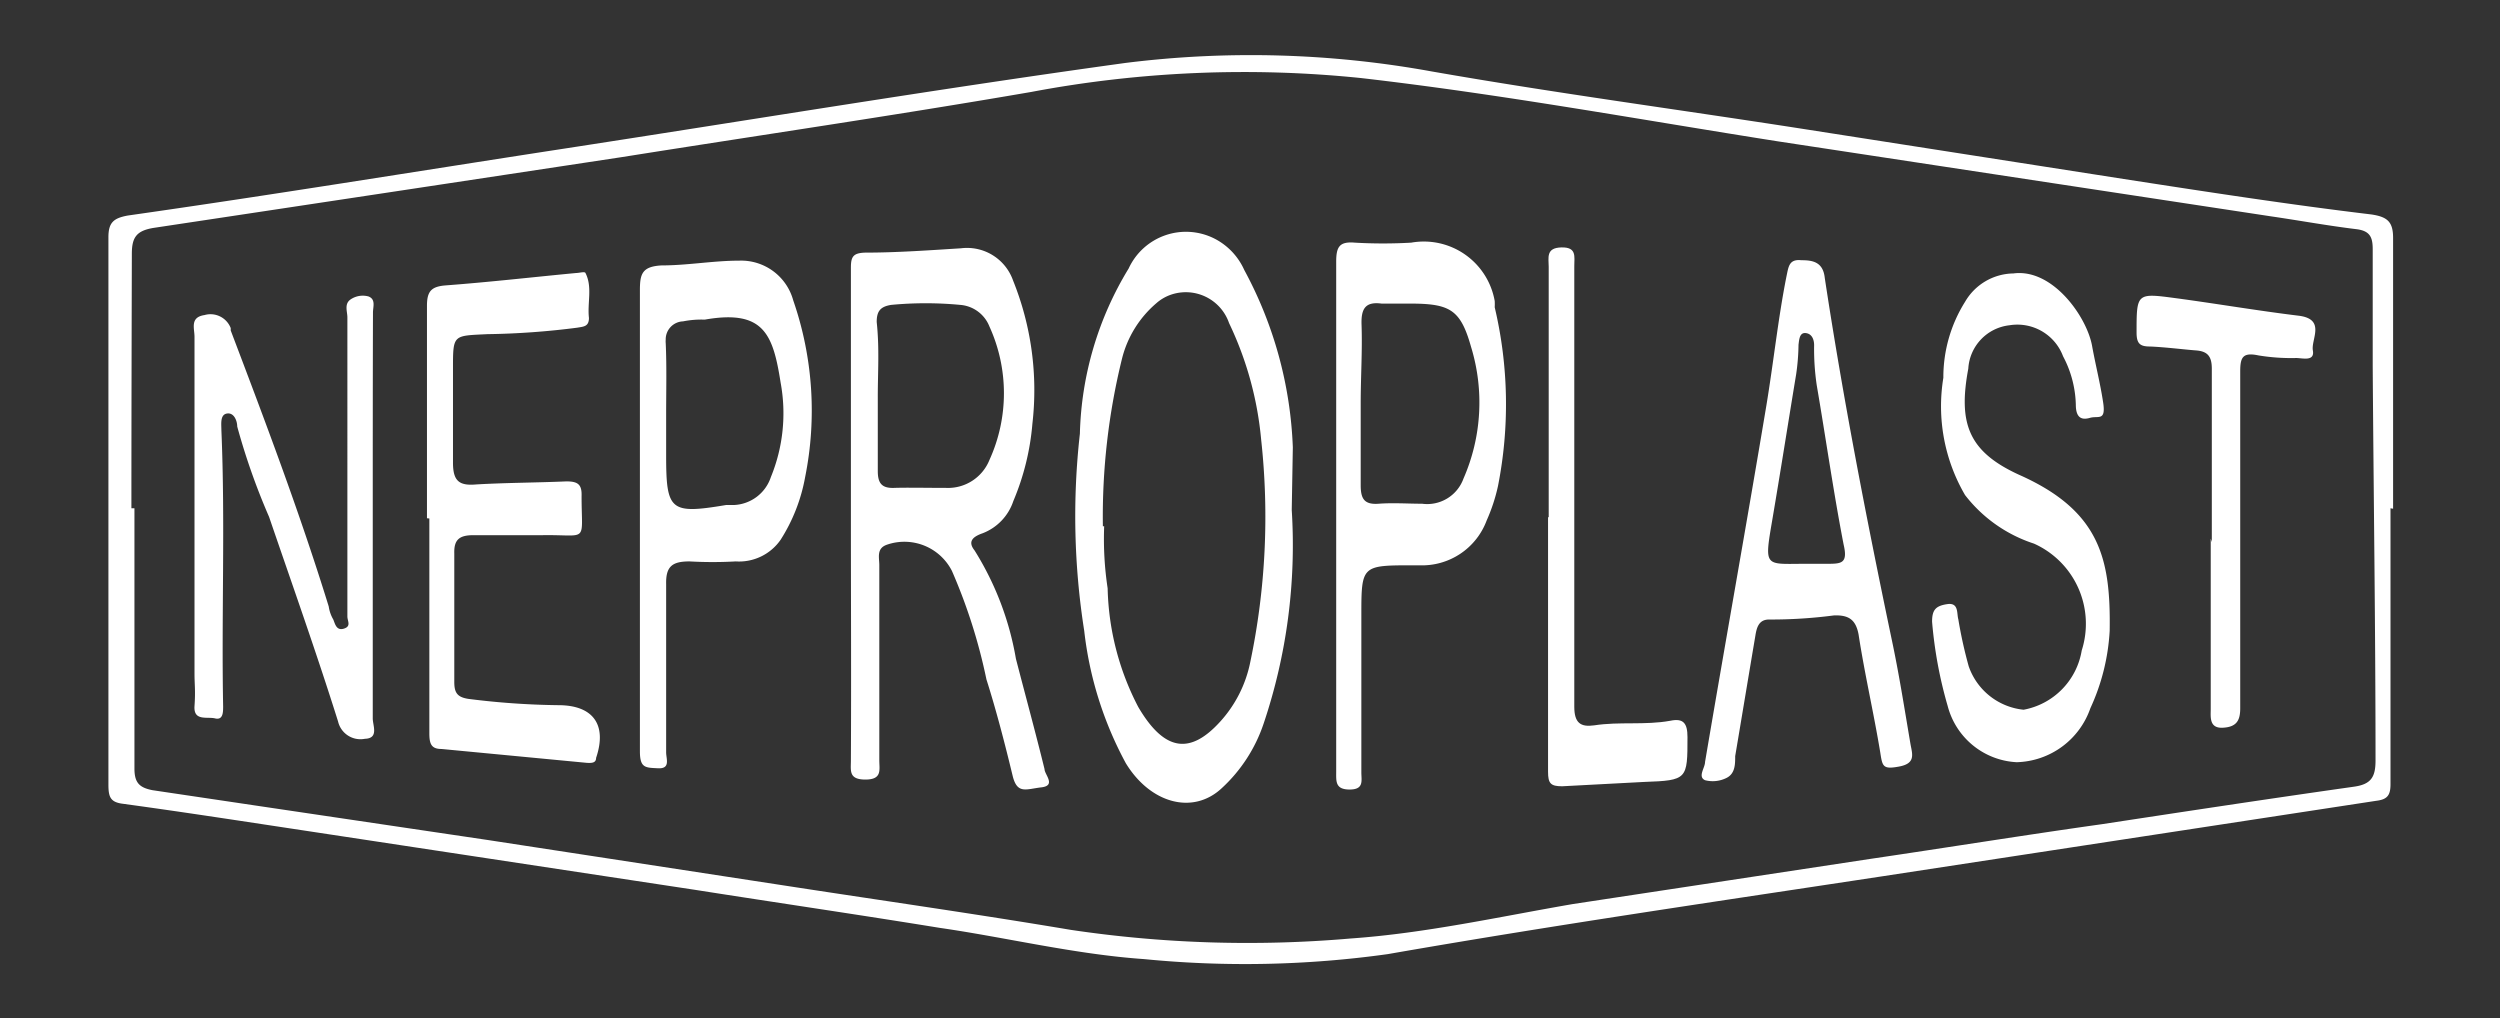
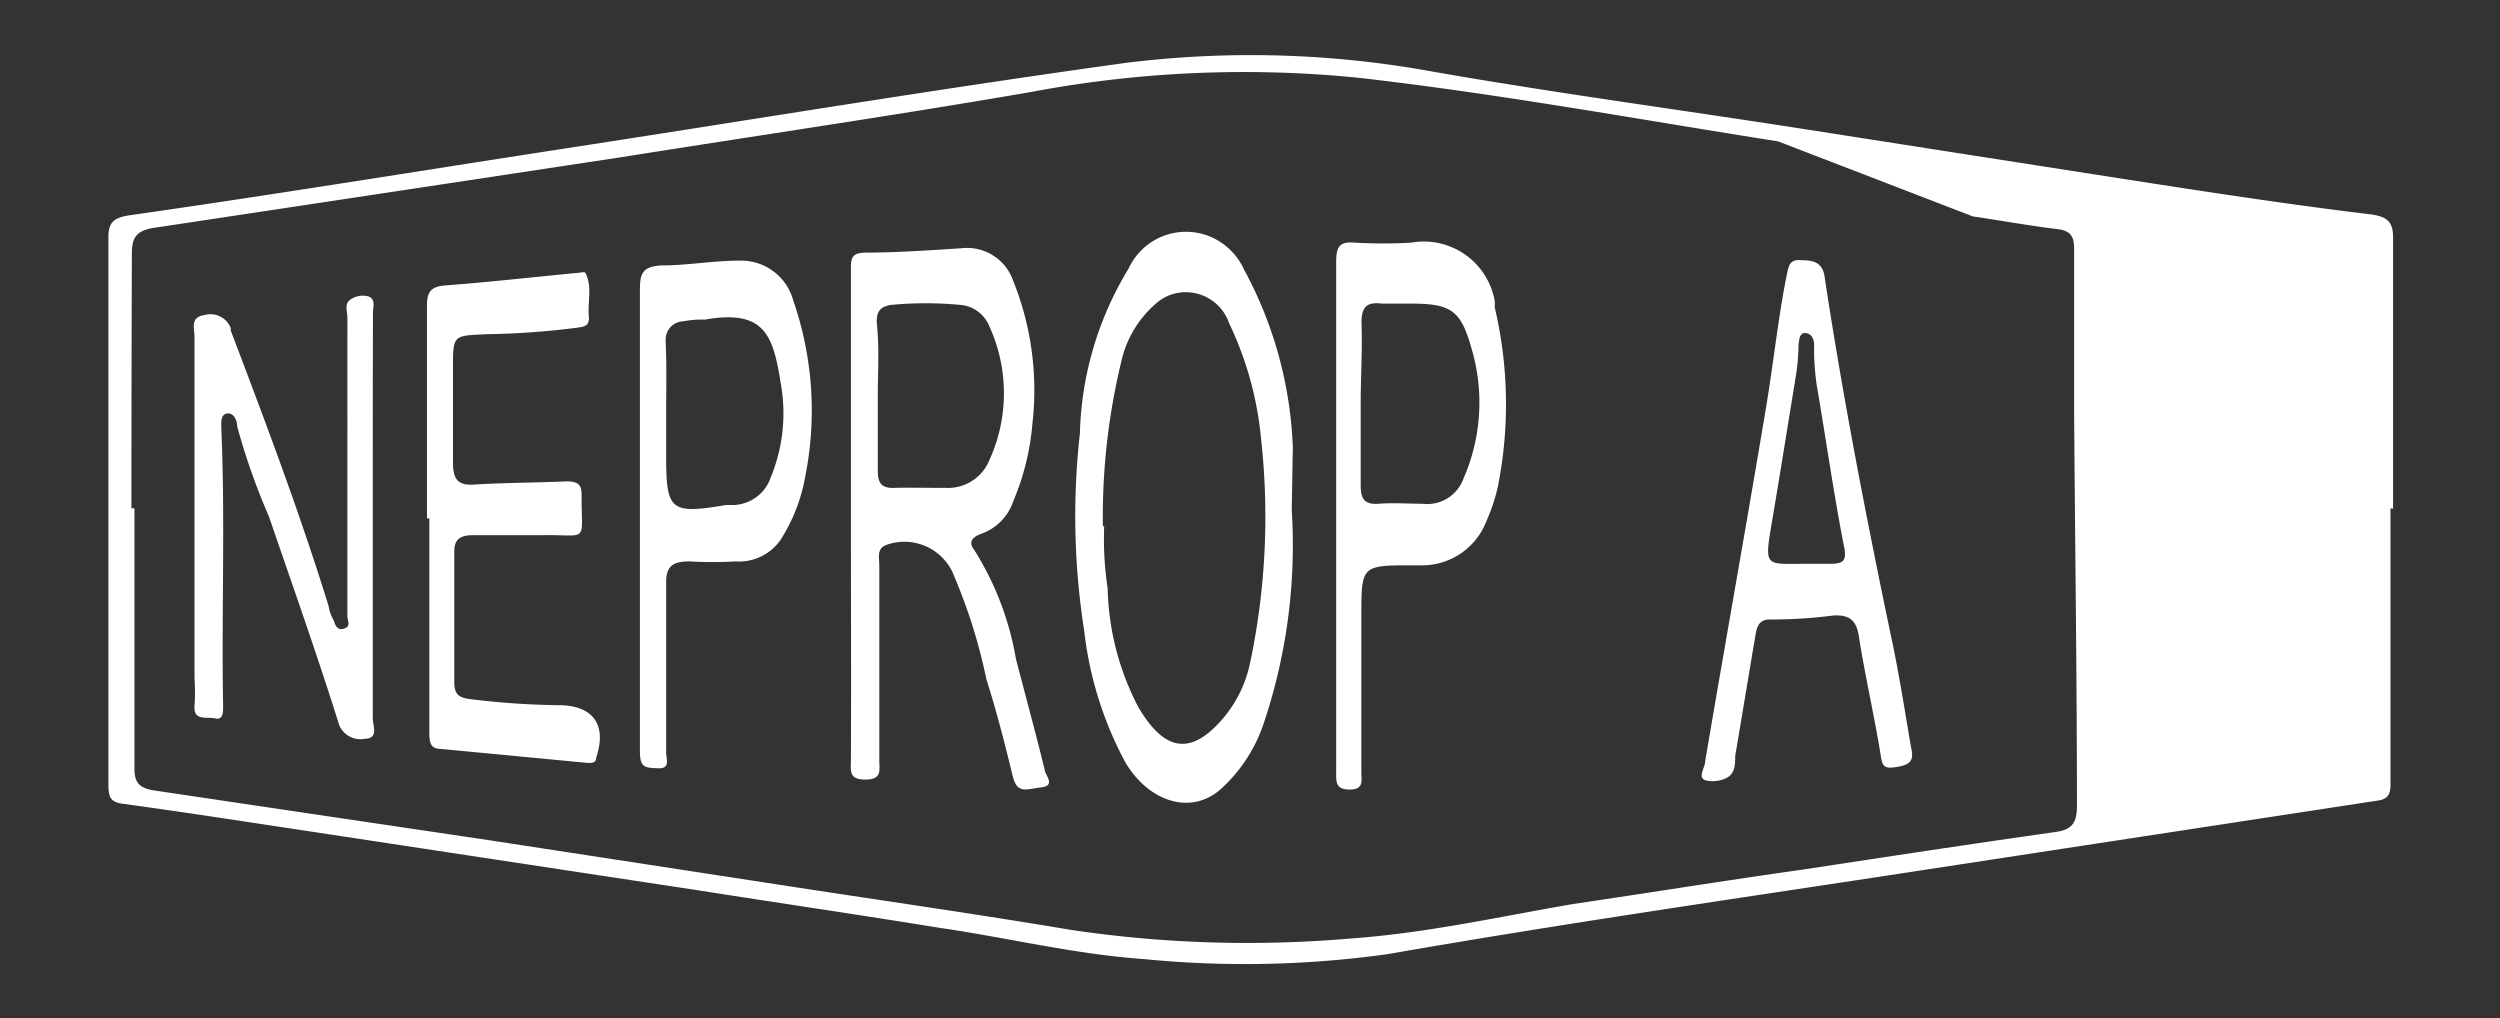
<svg xmlns="http://www.w3.org/2000/svg" id="Layer_1" data-name="Layer 1" viewBox="0 0 115.29 46.96">
  <rect x="0" y="0" width="115.29" height="46.96" fill="#333333" stroke="none" />
  <defs>
    <style>.cls-1{fill:#fff;}</style>
  </defs>
-   <path class="cls-1" d="M110.24,23.44V36.17c0,.51-.15.7-.66.76L86.88,40.4C79.25,41.56,71.61,42.67,64,44a47.49,47.49,0,0,1-11.24.23c-3.18-.22-6.37-1-9.42-1.44-3.75-.61-7.51-1.16-11.26-1.75L14.22,38.33c-2.85-.43-5.68-.87-8.53-1.26C5.09,37,5,36.76,5,36.18V10.94c0-.69.25-.88.89-1C12.49,9,19.1,7.92,25.72,6.9c8.73-1.34,17.5-2.8,26.2-4A46.56,46.56,0,0,1,66,3.29c5.7,1,11.41,1.76,17.12,2.65L98.23,8.3c3.69.57,7.38,1.14,11.13,1.59.73.11,1,.33,1,1.08V23.46Zm-104.18,0H6.2v12c0,.65.22.88.83,1l4.77.71,10.71,1.59L36,40.81c4.46.69,8.91,1.32,13.37,2.07a55.22,55.22,0,0,0,12.91.4c3.44-.24,6.84-1,10.26-1.59L86.31,39.6c3.53-.52,7.06-1.09,10.61-1.59,3.87-.59,7.75-1.18,11.63-1.73.8-.11,1-.45,1-1.21,0-6.06-.09-12.14-.13-18.21V11.49c0-.54-.12-.84-.74-.92-1.32-.16-2.63-.4-3.93-.59L82,6.52c-6.36-1-12.72-2.17-19.23-2.92a52.78,52.78,0,0,0-15.21.64c-6.26,1.08-12.56,2-18.85,3Q17.9,8.88,7.08,10.51c-.78.13-1,.43-1,1.19C6.07,15.61,6.06,19.53,6.06,23.44Z" />
+   <path class="cls-1" d="M110.24,23.44V36.17c0,.51-.15.7-.66.76L86.88,40.4C79.25,41.56,71.61,42.67,64,44a47.49,47.49,0,0,1-11.24.23c-3.18-.22-6.37-1-9.42-1.44-3.75-.61-7.51-1.16-11.26-1.75L14.22,38.33c-2.85-.43-5.68-.87-8.53-1.26C5.09,37,5,36.76,5,36.18V10.94c0-.69.25-.88.89-1C12.49,9,19.1,7.92,25.72,6.9c8.73-1.34,17.5-2.8,26.2-4A46.56,46.56,0,0,1,66,3.29c5.7,1,11.41,1.76,17.12,2.65L98.23,8.3c3.69.57,7.38,1.14,11.13,1.59.73.11,1,.33,1,1.08V23.46Zm-104.18,0H6.2v12c0,.65.22.88.83,1l4.77.71,10.71,1.59L36,40.81c4.46.69,8.91,1.32,13.37,2.07a55.22,55.22,0,0,0,12.91.4c3.44-.24,6.84-1,10.26-1.59c3.53-.52,7.06-1.09,10.61-1.59,3.87-.59,7.75-1.18,11.63-1.73.8-.11,1-.45,1-1.21,0-6.06-.09-12.14-.13-18.21V11.49c0-.54-.12-.84-.74-.92-1.32-.16-2.63-.4-3.93-.59L82,6.52c-6.36-1-12.72-2.17-19.23-2.92a52.78,52.78,0,0,0-15.21.64c-6.26,1.08-12.56,2-18.85,3Q17.9,8.88,7.08,10.51c-.78.13-1,.43-1,1.19C6.07,15.61,6.06,19.53,6.06,23.44Z" />
  <path class="cls-1" d="M39.24,23.82V12.35c0-.51.1-.68.65-.7,1.47,0,3-.11,4.43-.2a2.25,2.25,0,0,1,2.4,1.49,13.52,13.52,0,0,1,.89,6.6,11.61,11.61,0,0,1-.88,3.57,2.4,2.4,0,0,1-1.41,1.48c-.4.14-.73.35-.38.79a13.77,13.77,0,0,1,1.91,5c.44,1.7.9,3.38,1.32,5.09,0,.25.55.76-.15.84s-1.11.33-1.32-.53c-.36-1.49-.75-3-1.21-4.45a25.37,25.37,0,0,0-1.59-5,2.46,2.46,0,0,0-3-1.21c-.49.17-.35.59-.35.94v9c0,.44.14.89-.64.89s-.67-.41-.67-.89C39.26,31.39,39.24,27.61,39.24,23.82Zm1.24-5.52h0v3.42c0,.56.18.8.75.78s1.59,0,2.4,0a2.06,2.06,0,0,0,2-1.29,7.42,7.42,0,0,0,0-6.15,1.58,1.58,0,0,0-1.35-1,16.89,16.89,0,0,0-3.18,0c-.51.08-.67.3-.67.79C40.56,16.06,40.48,17.17,40.48,18.3Z" />
  <path class="cls-1" d="M59.57,23.52a25.81,25.81,0,0,1-1.29,9.83,7.11,7.11,0,0,1-1.94,3c-1.33,1.24-3.29.7-4.42-1.15A16.76,16.76,0,0,1,50,29.09,34,34,0,0,1,49.8,20a15.34,15.34,0,0,1,2.25-7.62A2.91,2.91,0,0,1,56,11a3,3,0,0,1,1.38,1.45,18.62,18.62,0,0,1,2.24,8.18Zm-8.65.75a15.21,15.21,0,0,0,.16,2.86,12.41,12.41,0,0,0,1.41,5.47c1.23,2.1,2.42,2.17,3.77.69a5.76,5.76,0,0,0,1.4-2.77,32.62,32.62,0,0,0,.5-10.24,15.74,15.74,0,0,0-1.48-5.38A2.11,2.11,0,0,0,54,13.59a2,2,0,0,0-.67.39,4.93,4.93,0,0,0-1.59,2.57,30.45,30.45,0,0,0-.88,7.72Z" />
  <path class="cls-1" d="M61.62,23.81V12.07c0-.69.15-.94.86-.88a22.55,22.55,0,0,0,2.6,0,3.32,3.32,0,0,1,3.85,2.69,2.54,2.54,0,0,1,0,.29,19.45,19.45,0,0,1,.15,8.25A8.12,8.12,0,0,1,68.56,24a3.18,3.18,0,0,1-3.1,2.07h-.29c-2.39,0-2.39,0-2.39,2.34v7.21c0,.38.13.79-.54.79s-.62-.38-.62-.83V23.81Zm1.13-5.22v3.78c0,.63.16.91.83.86s1.35,0,2,0a1.78,1.78,0,0,0,1.91-1.16A8.75,8.75,0,0,0,67.84,16C67.35,14.26,66.86,14,65,14q-.65,0-1.29,0c-.76-.1-.95.25-.92,1C62.83,16.19,62.75,17.4,62.75,18.59Z" />
-   <path class="cls-1" d="M92.85,12.61c1.81-.24,3.39,2,3.63,3.35.16.88.38,1.74.51,2.61s-.23.59-.61.7-.63,0-.65-.54a5,5,0,0,0-.59-2.3A2.25,2.25,0,0,0,92.67,15a2.14,2.14,0,0,0-1.9,2c-.47,2.52,0,3.82,2.33,4.89,3.77,1.67,4.24,3.91,4.19,7.2a9.78,9.78,0,0,1-.89,3.57A3.7,3.7,0,0,1,93,35.15a3.47,3.47,0,0,1-3.18-2.59,19.75,19.75,0,0,1-.72-3.89c0-.54.16-.73.7-.81s.43.43.51.7a20.53,20.53,0,0,0,.48,2.17,3,3,0,0,0,2.53,2A3.33,3.33,0,0,0,96,30a4.05,4.05,0,0,0-2.2-4.93,6.59,6.59,0,0,1-3.18-2.24,8.12,8.12,0,0,1-1-5.41,6.54,6.54,0,0,1,1-3.5A2.62,2.62,0,0,1,92.85,12.61Z" />
  <path class="cls-1" d="M19.69,23.9V14.1c0-.68.21-.89.88-.94,2-.15,4-.38,6-.57.14,0,.4-.08.43,0,.33.65.08,1.37.16,2.07,0,.4-.24.4-.53.45a35.87,35.87,0,0,1-4.15.3c-1.59.08-1.59,0-1.59,1.59v4.34c0,.86.3,1.07,1.08,1,1.38-.08,2.77-.08,4.15-.14.53,0,.72.14.7.68,0,2.2.34,1.77-1.78,1.8H21.84c-.64,0-.91.19-.89.84v5.93c0,.5.14.7.65.78a36,36,0,0,0,4.15.29c1.59,0,2.26.89,1.74,2.43,0,.24-.21.24-.42.23l-6.71-.64c-.48,0-.56-.25-.56-.73v-9.9Z" />
  <path class="cls-1" d="M17.19,23.89v9.24c0,.33.29.92-.36.94a1.06,1.06,0,0,1-1.24-.8c-1-3.18-2.13-6.36-3.18-9.43a30.79,30.79,0,0,1-1.47-4.17c0-.25-.14-.65-.47-.6s-.26.49-.26.78c.18,4.24,0,8.49.08,12.72,0,.27,0,.65-.37.56s-1,.14-.95-.57,0-1,0-1.48V15.53c0-.38-.22-.9.46-1a1,1,0,0,1,1.21.6l0,.11c1.59,4.19,3.18,8.39,4.52,12.73a1.66,1.66,0,0,0,.21.6c.08.19.14.53.49.42s.16-.35.16-.56V14.64c0-.28-.16-.63.16-.84a1,1,0,0,1,.81-.13c.35.13.21.48.21.74C17.19,17.54,17.19,20.72,17.19,23.89Z" />
  <path class="cls-1" d="M83.07,12c.51,0,1,.07,1.08.81C85,18.41,86.09,24,87.23,29.45c.34,1.59.59,3.19.88,4.9.09.46.22.86-.53,1s-.77,0-.87-.65c-.3-1.82-.72-3.62-1-5.44-.13-.7-.47-.9-1.13-.88a22.37,22.37,0,0,1-3,.19c-.47,0-.57.37-.63.75-.31,1.84-.62,3.71-.93,5.55,0,.37,0,.8-.39,1a1.42,1.42,0,0,1-1,.11c-.35-.16,0-.57,0-.84.93-5.49,1.92-11,2.83-16.45.33-2,.54-4,.92-5.92C82.48,12.31,82.49,11.94,83.07,12Zm.22,14c.31,0,.63,0,.94,0,.68,0,1,0,.79-.89-.47-2.43-.82-4.9-1.24-7.35a11.38,11.38,0,0,1-.12-1.84c0-.26-.1-.53-.39-.56s-.3.32-.33.54a10.11,10.11,0,0,1-.11,1.37c-.37,2.24-.72,4.48-1.1,6.71S81.38,26,83.29,26Z" />
  <path class="cls-1" d="M29.51,23.76V13.4c0-.76.09-1.11,1-1.16,1.2,0,2.39-.22,3.58-.22a2.49,2.49,0,0,1,2.49,1.83A15.54,15.54,0,0,1,37.13,22,8,8,0,0,1,36,24.89a2.33,2.33,0,0,1-2.07,1,18.92,18.92,0,0,1-2.13,0c-.79,0-1.1.22-1.08,1.05v7.76c0,.29.21.76-.37.73s-.84,0-.84-.78V23.77Zm1.21-4.66h0V21c0,2.56.19,2.72,2.76,2.29h.35A1.88,1.88,0,0,0,35.55,22,7.76,7.76,0,0,0,36,17.65c-.35-2.23-.77-3.39-3.5-2.91a4.35,4.35,0,0,0-1,.08.83.83,0,0,0-.8.85.77.77,0,0,0,0,.15C30.75,16.89,30.72,18,30.72,19.1Z" />
  <path class="cls-1" d="M102,25v-8c0-.56-.19-.8-.73-.84s-1.4-.15-2.11-.18c-.45,0-.63-.11-.63-.64,0-1.83,0-1.83,1.8-1.59s3.79.58,5.68.81c1.26.16.56,1.09.65,1.6s-.44.36-.76.35a9.31,9.31,0,0,1-1.75-.12c-.72-.15-.84.08-.84.74V32.67c0,.57-.18.86-.81.89s-.55-.51-.55-.86V24.84Z" />
-   <path class="cls-1" d="M71.42,23.85V12.31c0-.42-.14-.88.58-.9s.6.42.6.85V32.59c0,.75.29.95.92.86,1.16-.18,2.34,0,3.5-.21.61-.13.8.11.8.75,0,1.95,0,2-2,2.07l-3.78.2c-.53,0-.65-.13-.65-.67V23.85Z" />
</svg>